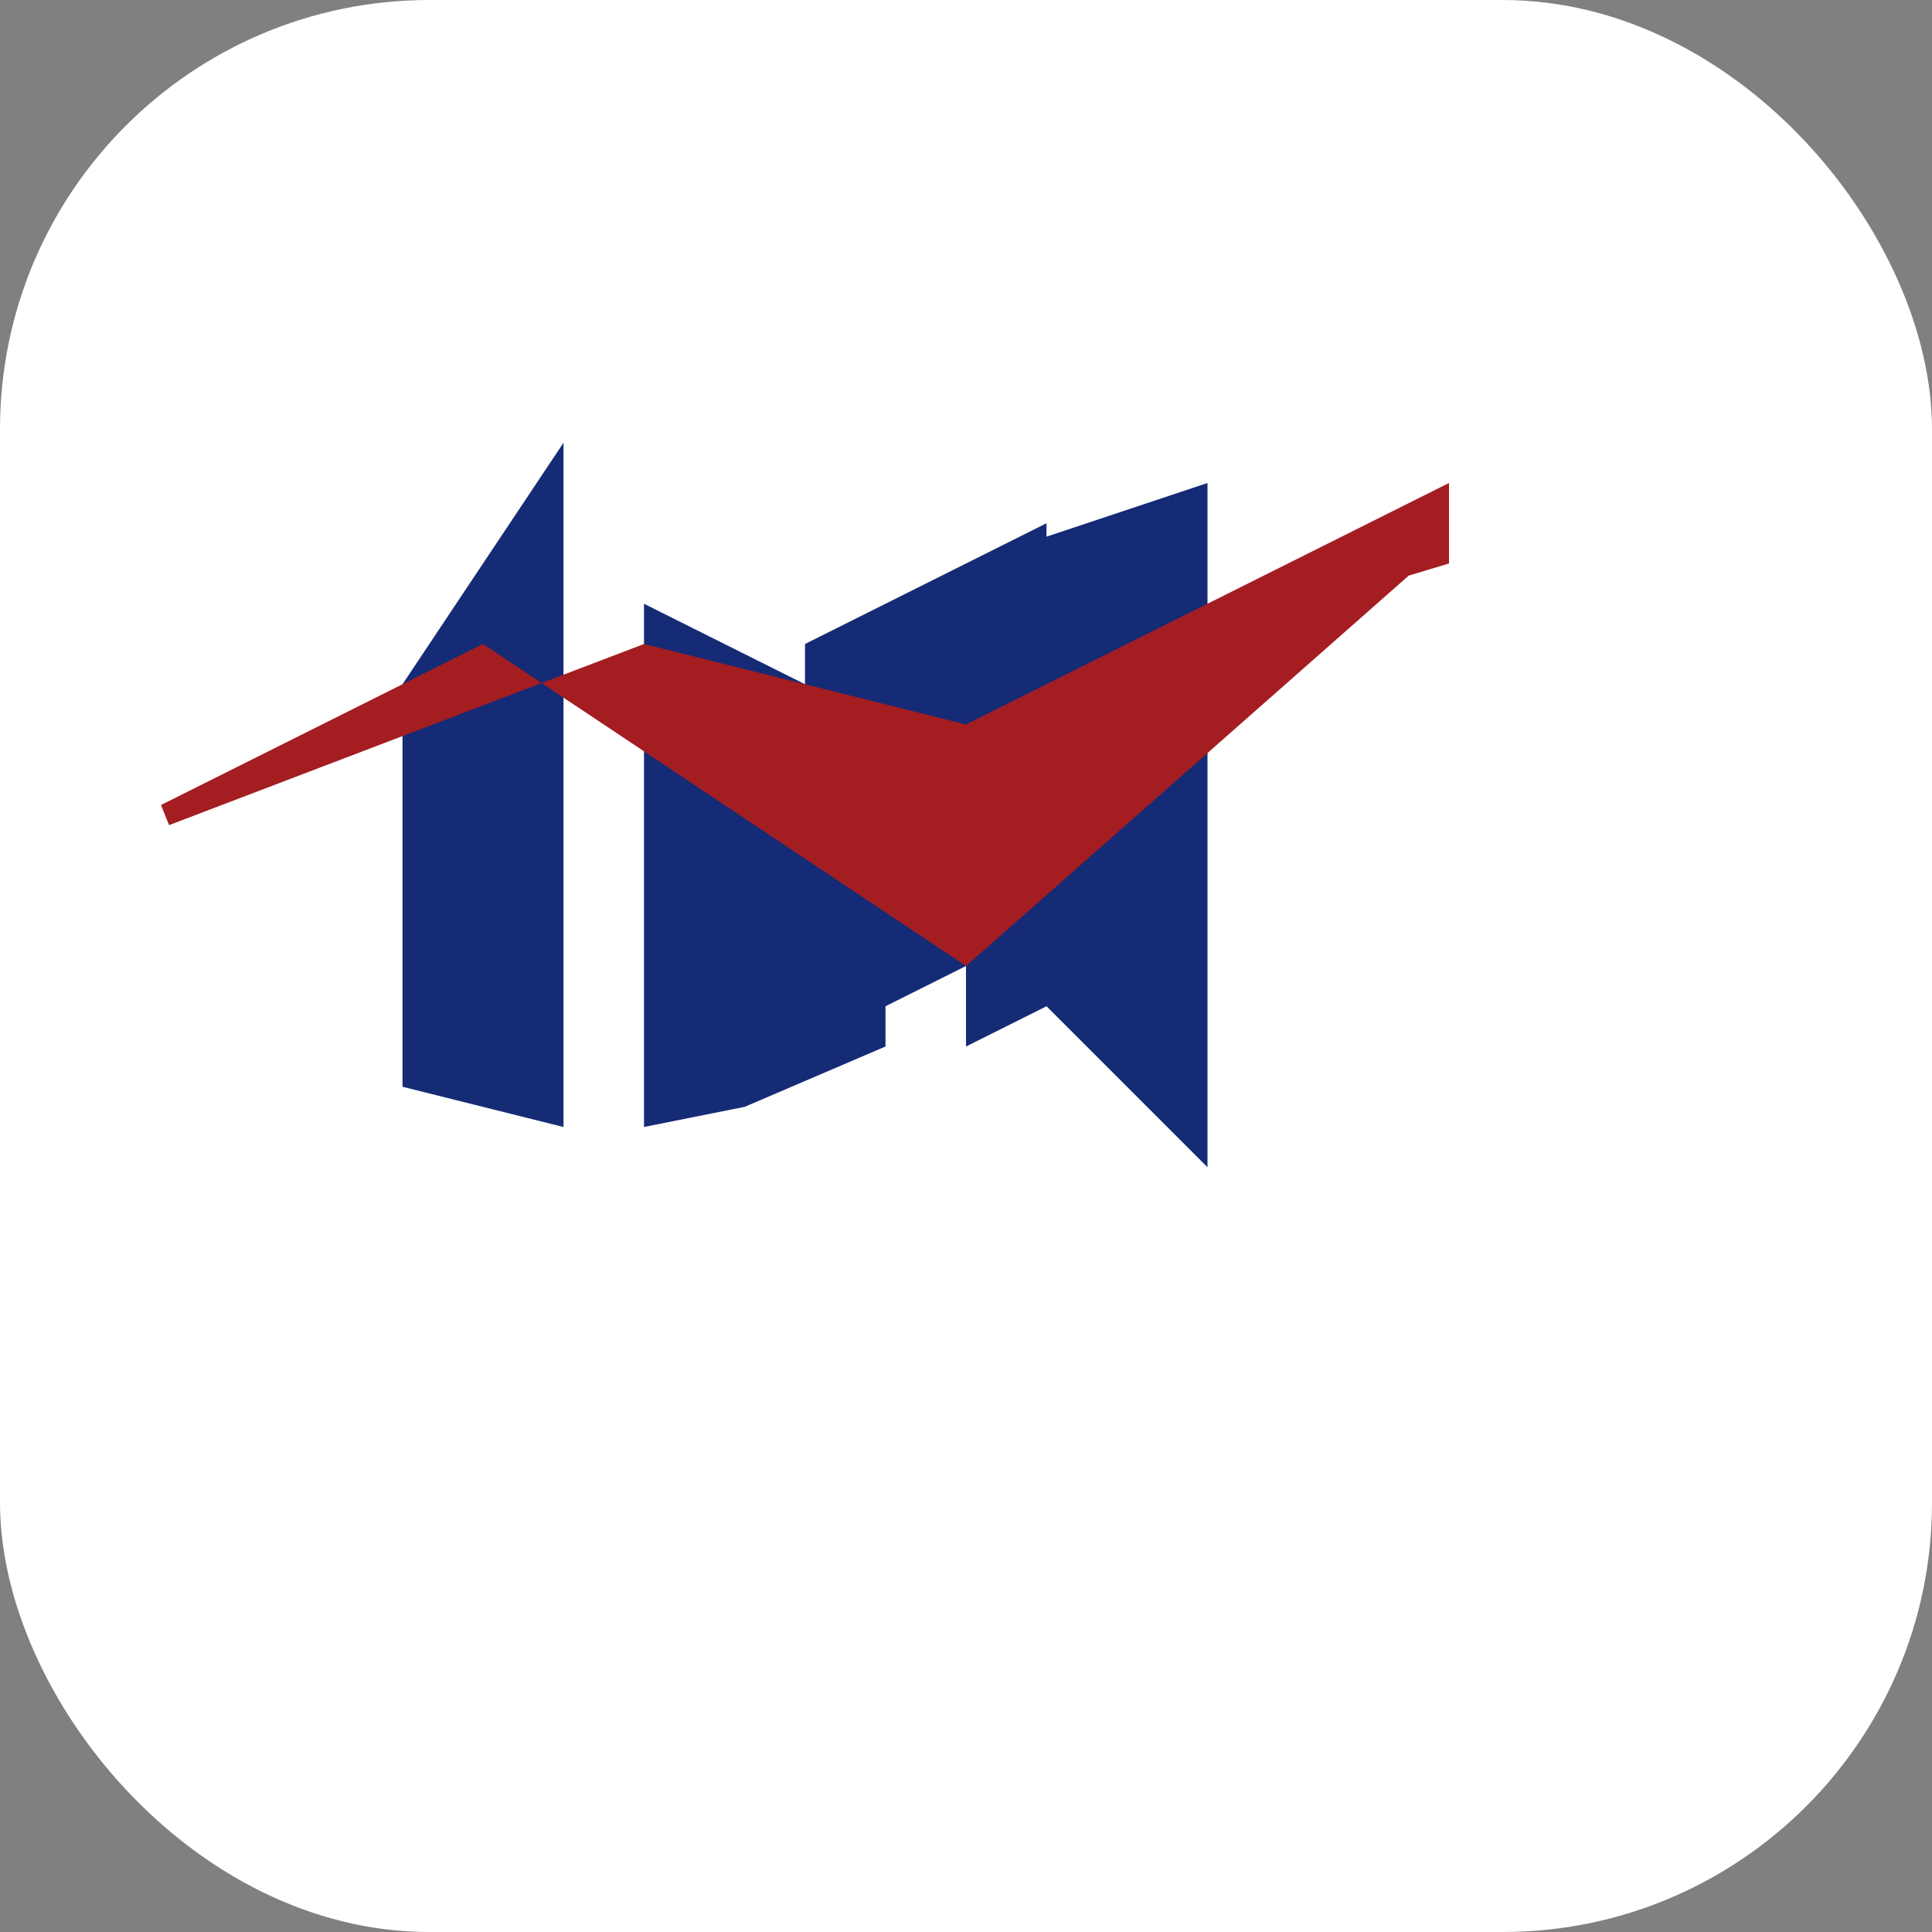
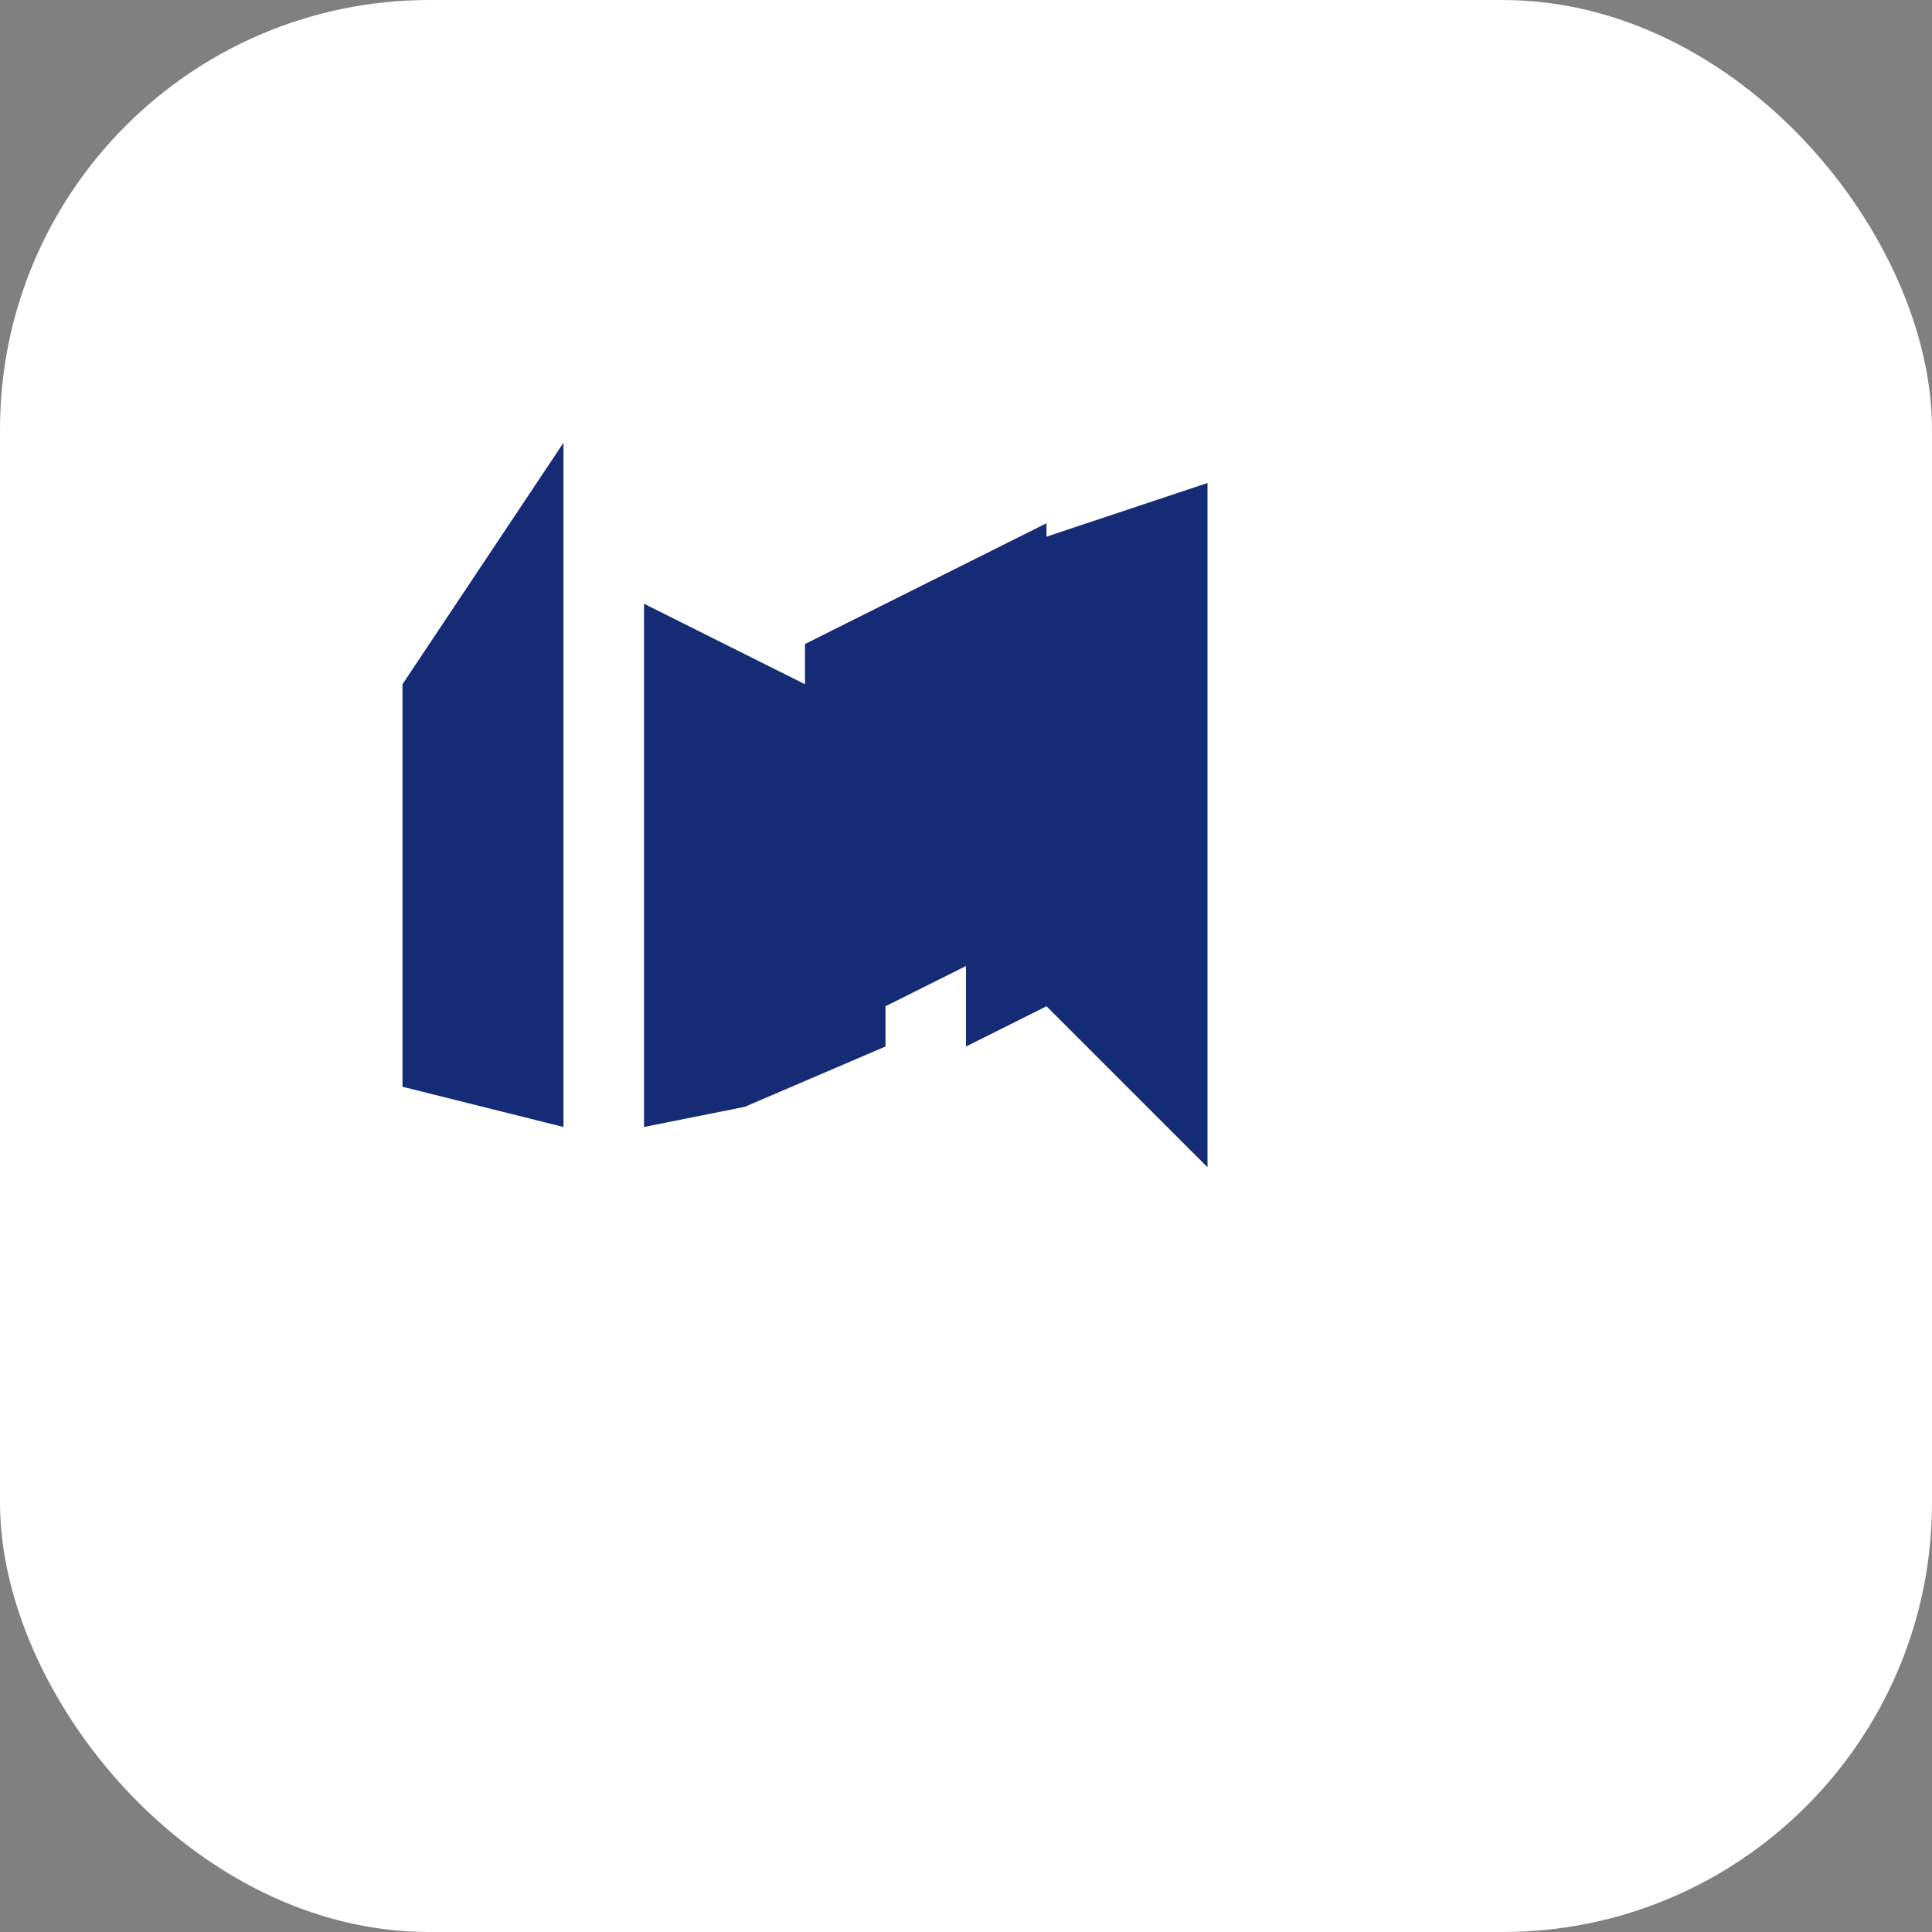
<svg xmlns="http://www.w3.org/2000/svg" width="180" height="180" viewBox="0 0 180 180">
  <rect x="0" y="0" width="180" height="180" fill="#808080" stroke="none" />
  <rect width="180" height="180" rx="40" fill="#ffffff" />
  <g transform="translate(30, 30) scale(3.75)">
    <path d="M16 6v12l2-1 4 4V4ZM12 18l6-3V5l-6 3ZM8 20l2.5-0.5 3.5-1.5V10L8 7ZM6 20L2 19V9l4-6Z" fill="#152b75" />
-     <path d="M28 6l-1 0.3L16 16l-12-8-8 4 0.2 0.5L8 8l8 2 12-6Z" fill="#a41d21" />
  </g>
</svg>